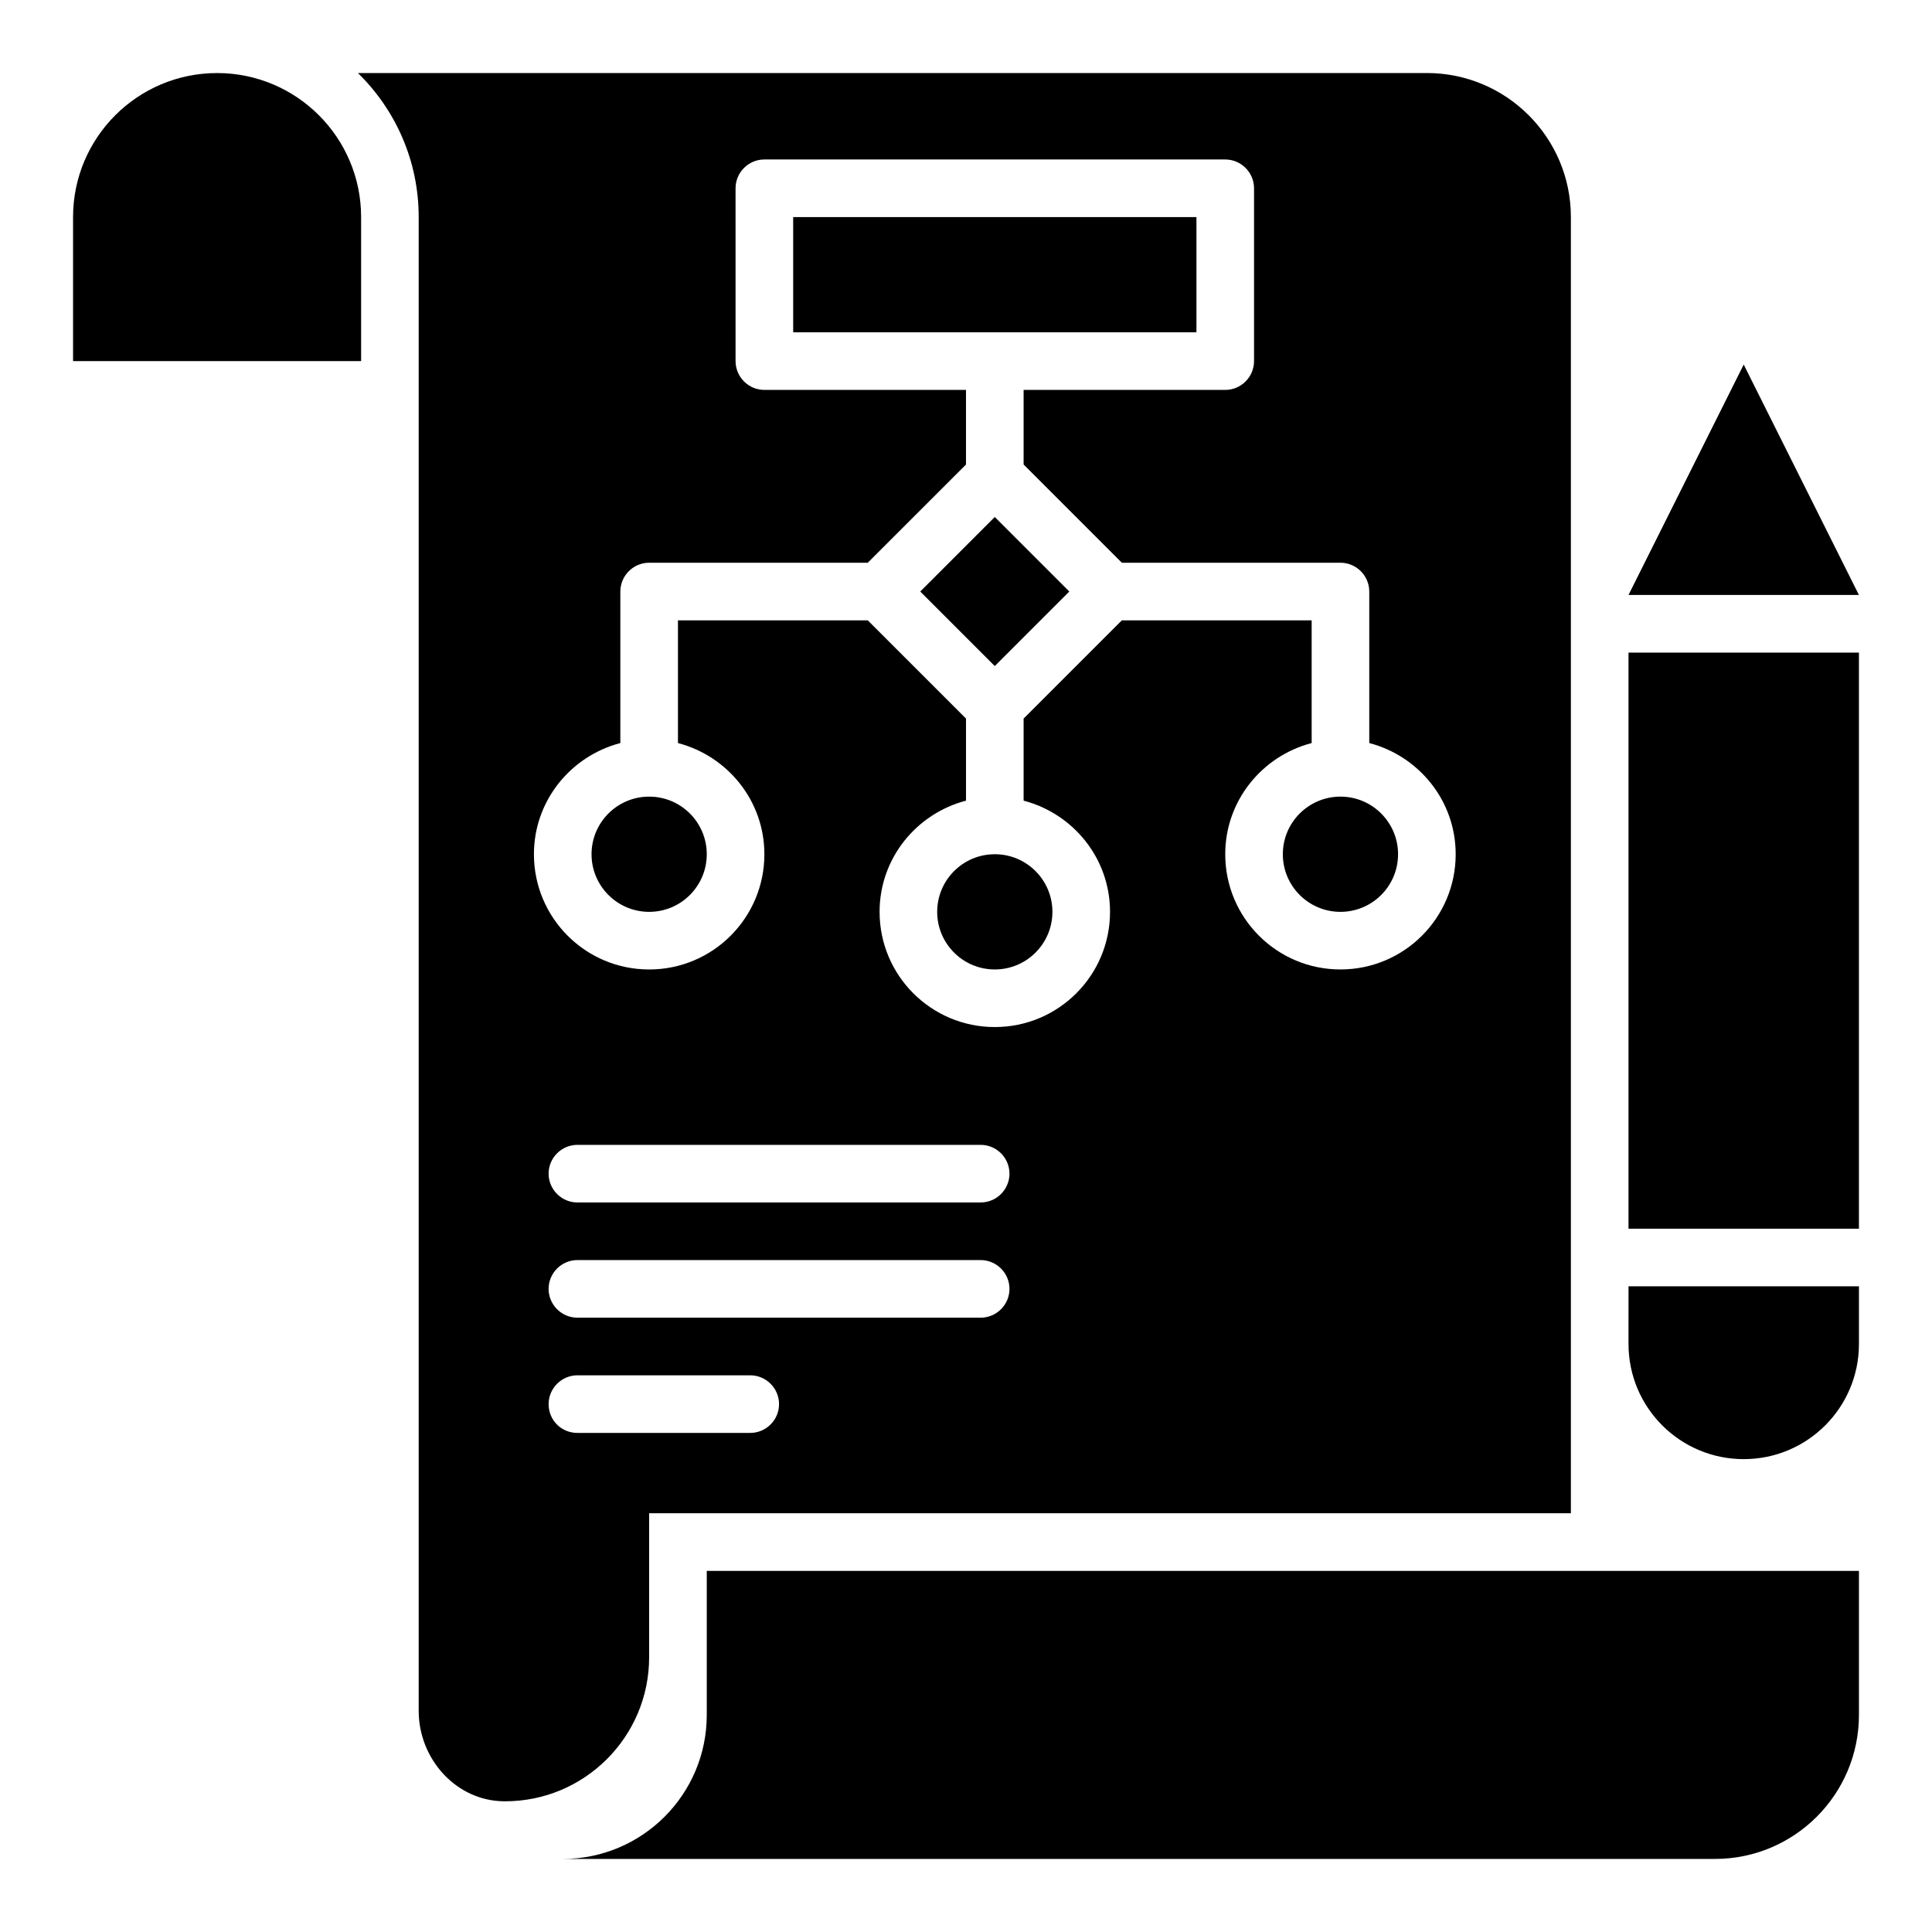
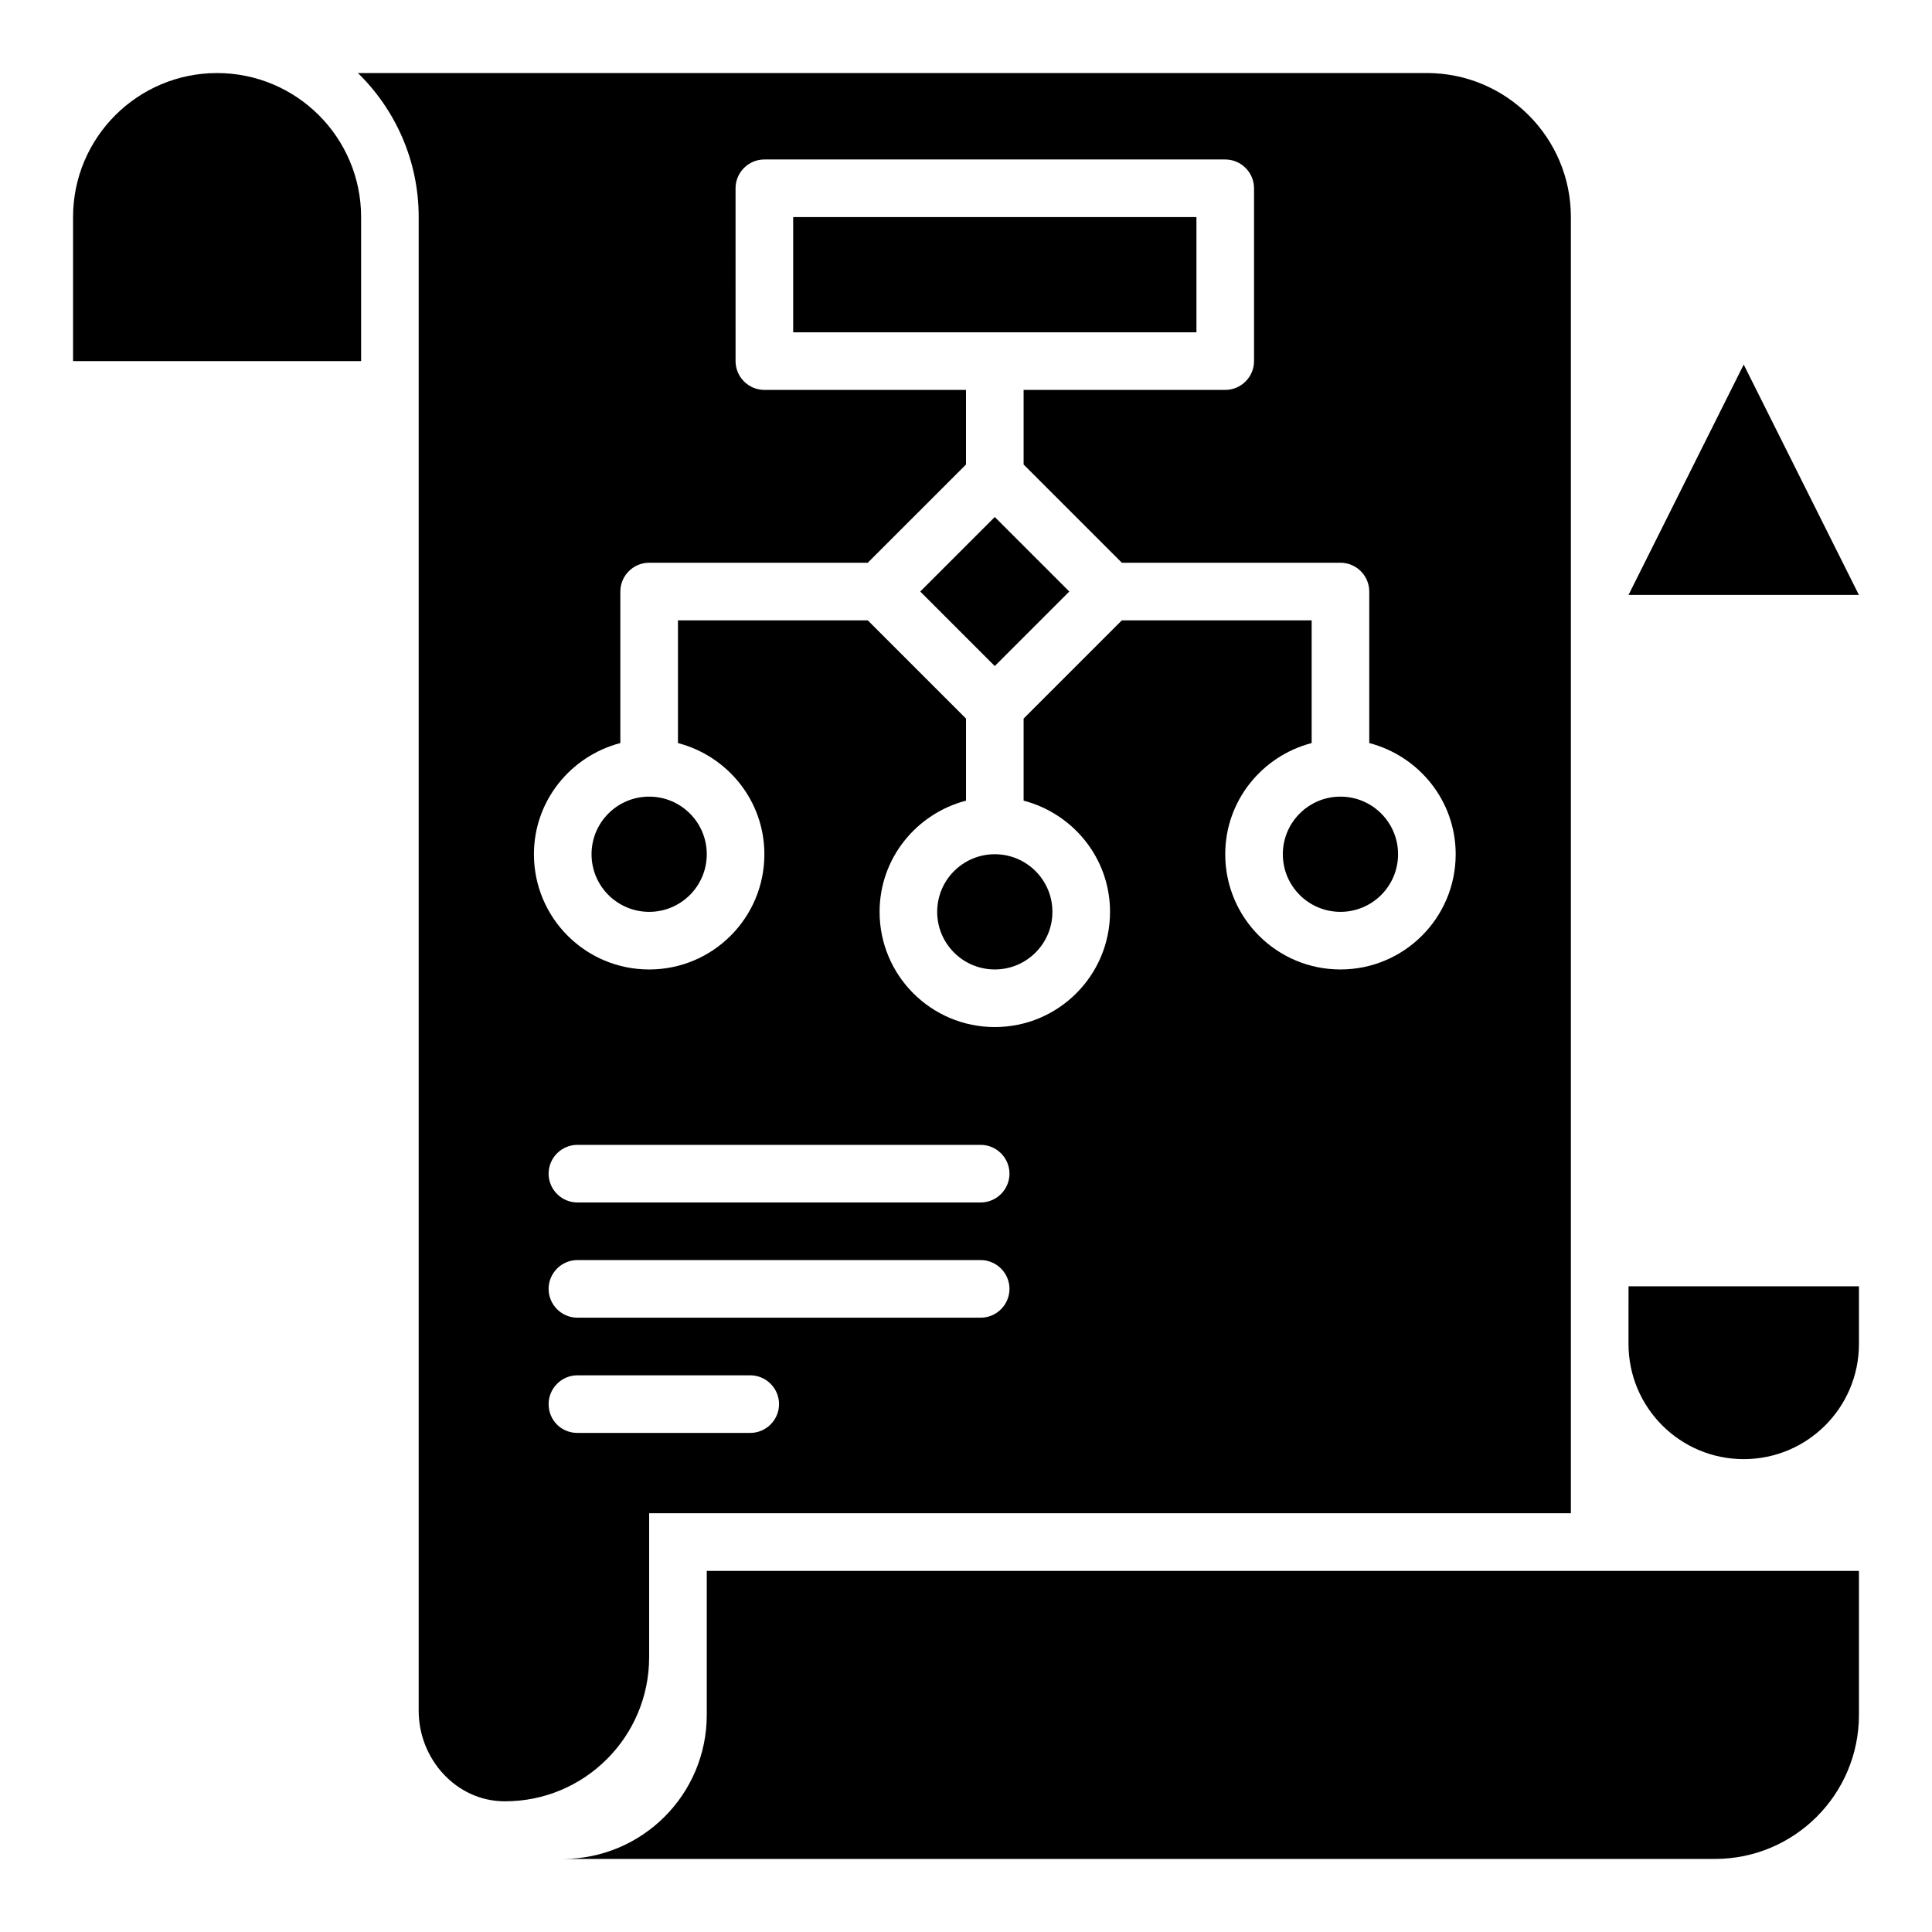
<svg xmlns="http://www.w3.org/2000/svg" fill="#000000" width="800px" height="800px" version="1.1" viewBox="144 144 512 512">
  <g>
    <path d="m201.53 163.36c-21.066 0-38.168 17.102-38.168 38.168v38.168h76.336v-38.168c0-21.066-17.098-38.168-38.168-38.168z" />
    <path d="m331.3 598.47c0 21.07-17.098 38.168-38.168 38.168h305.34c21.07 0 38.168-17.098 38.168-38.168v-38.168h-305.34z" />
    <path d="m422.9 385.65c0 8.43-6.836 15.266-15.266 15.266-8.434 0-15.27-6.836-15.27-15.266 0-8.434 6.836-15.27 15.27-15.27 8.43 0 15.266 6.836 15.266 15.27" />
    <path d="m331.3 370.38c0 8.434-6.836 15.27-15.266 15.27-8.434 0-15.27-6.836-15.27-15.27 0-8.43 6.836-15.266 15.27-15.266 8.43 0 15.266 6.836 15.266 15.266" />
    <path d="m354.2 201.53h106.87v30.535h-106.87z" />
    <path d="m387.87 300.76 19.754-19.754 19.754 19.754-19.754 19.754z" />
    <path d="m514.5 370.38c0 8.434-6.836 15.27-15.266 15.27-8.434 0-15.27-6.836-15.27-15.27 0-8.43 6.836-15.266 15.27-15.266 8.43 0 15.266 6.836 15.266 15.266" />
-     <path d="m575.57 316.95h61.066v152.67h-61.066z" />
    <path d="m575.57 500.15c0 16.871 13.664 30.535 30.535 30.535 16.871 0 30.535-13.664 30.535-30.535v-15.266h-61.066z" />
-     <path d="m606.1 240.61-30.531 61.066h61.066z" />
+     <path d="m606.1 240.61-30.531 61.066h61.066" />
    <path d="m316.03 583.2v-38.168h244.27v-343.51c0-21.07-17.098-38.168-38.168-38.168h-283.28c9.926 9.695 16.105 23.207 16.105 38.168v395.87c0 12.746 9.922 23.895 22.672 23.969h0.23c21.066 0.004 38.168-17.098 38.168-38.164zm87.859-90h-106.87c-4.199 0-7.633-3.434-7.633-7.633 0-4.199 3.434-7.633 7.633-7.633h106.87c4.199 0 7.633 3.434 7.633 7.633 0 4.199-3.434 7.633-7.633 7.633zm0-30.535h-106.87c-4.199 0-7.633-3.434-7.633-7.633 0-4.199 3.434-7.633 7.633-7.633h106.87c4.199 0 7.633 3.434 7.633 7.633 0 4.199-3.434 7.633-7.633 7.633zm-95.492-121.75v-40.152c0-4.199 3.434-7.633 7.633-7.633h57.938l26.031-26.027v-19.773h-53.434c-4.199 0-7.633-3.434-7.633-7.633l-0.004-45.801c0-4.199 3.434-7.633 7.633-7.633h122.14c4.199 0 7.633 3.434 7.633 7.633v45.801c0 4.199-3.434 7.633-7.633 7.633h-53.434v19.77l26.031 26.031h57.938c4.199 0 7.633 3.434 7.633 7.633v40.152c13.129 3.434 22.902 15.266 22.902 29.465 0 16.871-13.664 30.535-30.535 30.535s-30.535-13.664-30.535-30.535c0-14.199 9.77-26.031 22.902-29.465v-32.516h-50.305l-26.031 26.027v21.754c13.129 3.434 22.902 15.266 22.902 29.465 0 16.871-13.664 30.535-30.535 30.535-16.871 0-30.535-13.664-30.535-30.535 0-14.199 9.77-26.031 22.902-29.465v-21.754l-26.031-26.027h-50.305v32.52c13.129 3.434 22.902 15.266 22.902 29.465 0 16.871-13.664 30.535-30.535 30.535s-30.535-13.664-30.535-30.535c0-14.199 9.77-26.031 22.902-29.469zm-19.008 175.19c0-4.199 3.434-7.633 7.633-7.633h45.801c4.199 0 7.633 3.434 7.633 7.633s-3.434 7.633-7.633 7.633h-45.801c-4.273 0-7.633-3.359-7.633-7.633z" />
  </g>
</svg>